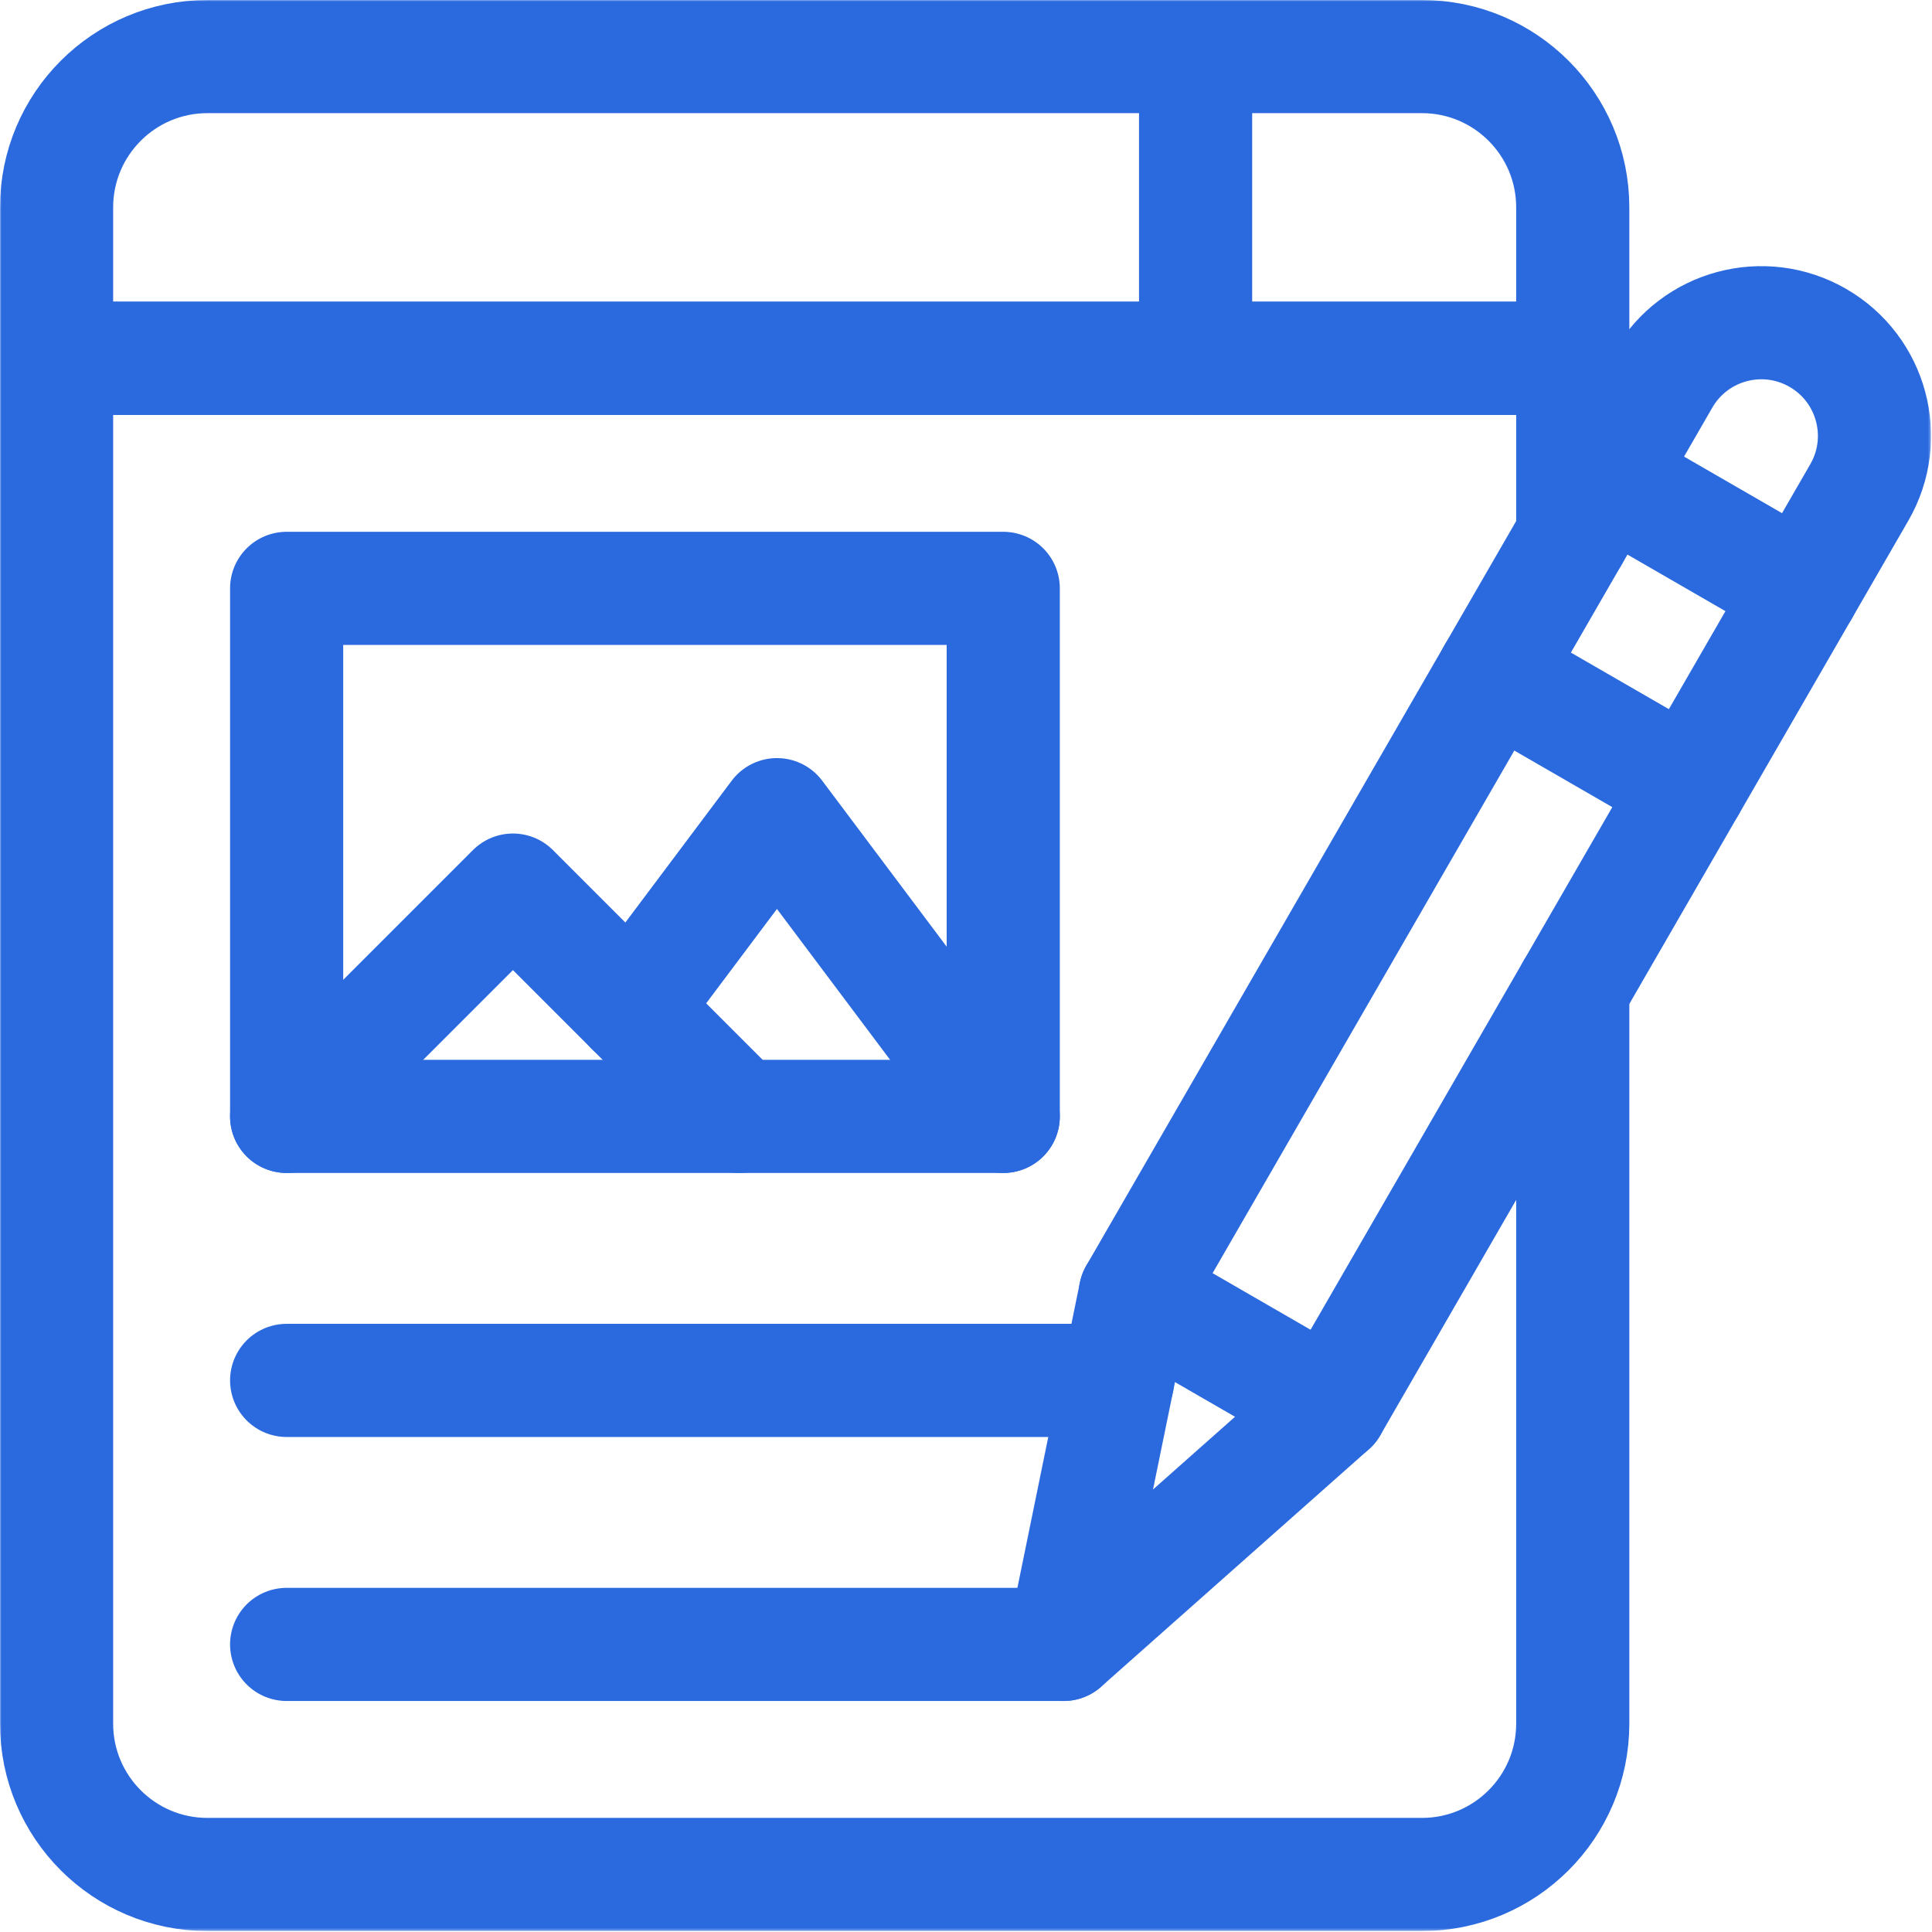
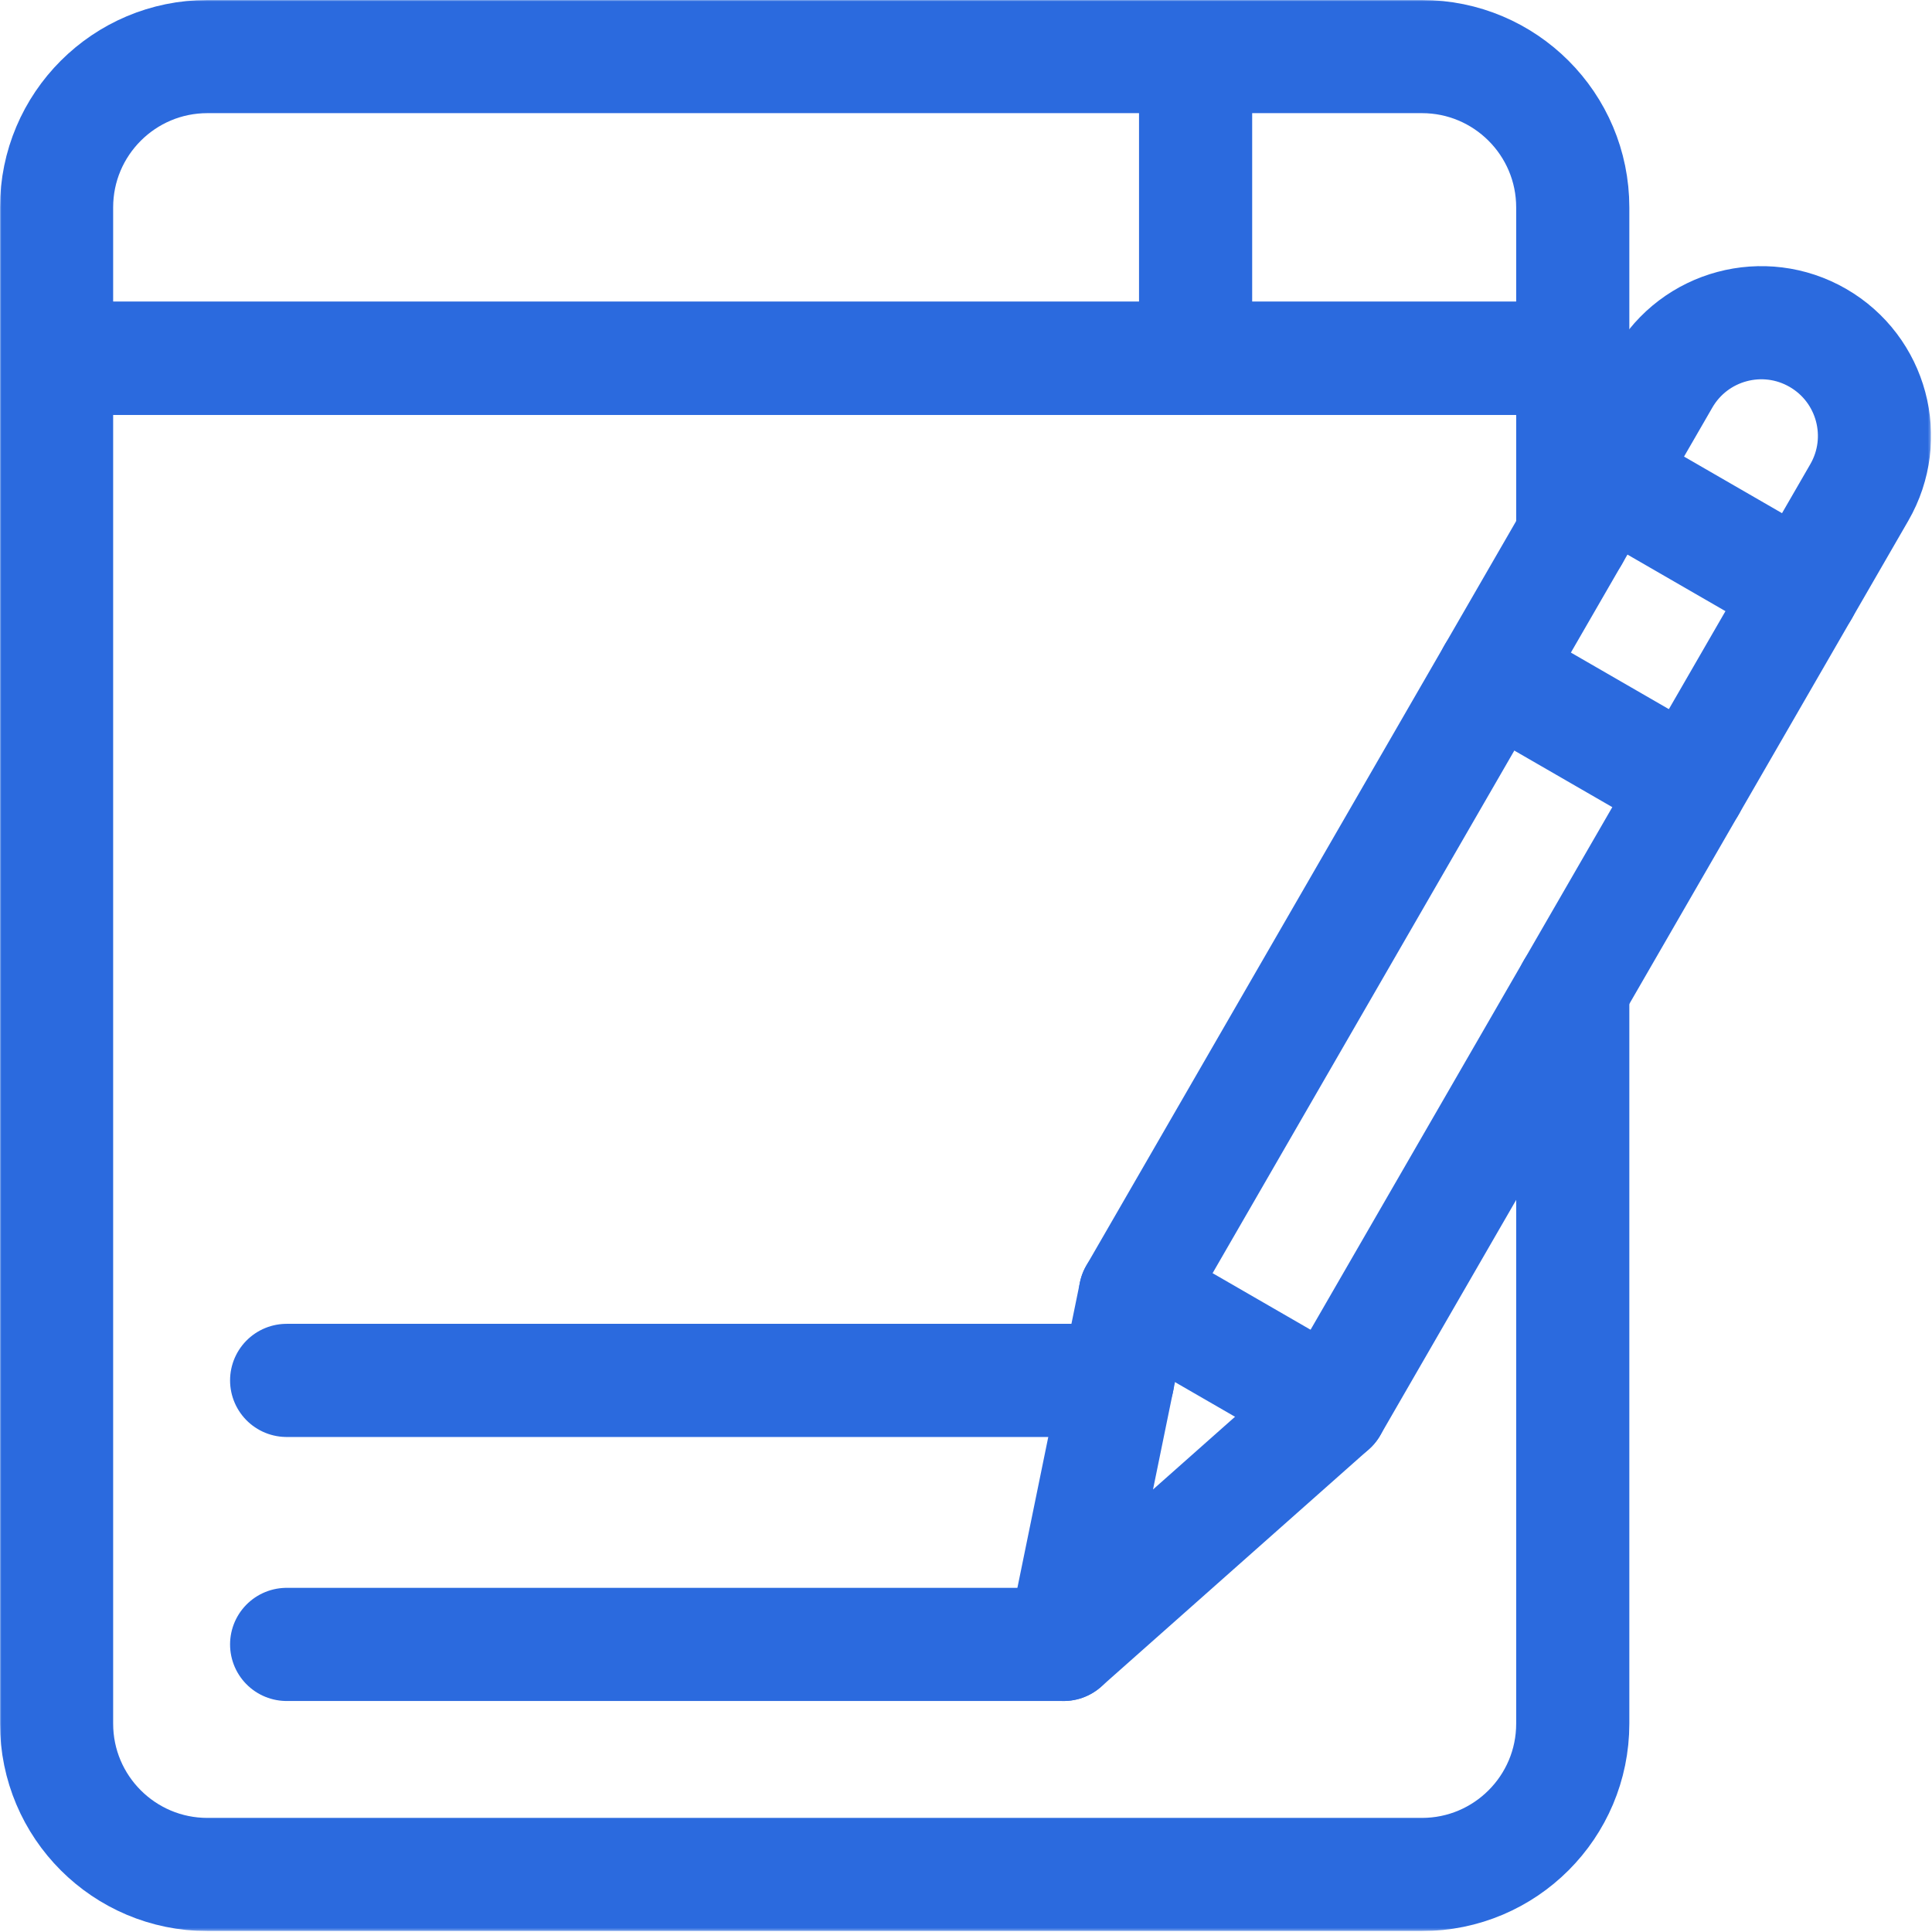
<svg xmlns="http://www.w3.org/2000/svg" width="683" height="683" viewBox="0 0 683 683" fill="none">
  <g clip-path="url(#clip0_24_554)">
    <mask id="mask0_24_554" style="mask-type:luminance" maskUnits="userSpaceOnUse" x="0" y="0" width="683" height="683">
      <path d="M682 681.999V0.666H0.667V681.999H682Z" fill="white" stroke="white" stroke-width="1.333" />
    </mask>
    <g mask="url(#mask0_24_554)">
      <path d="M556 126.666H20V73.333C20 43.878 43.877 19.999 73.333 19.999H502.667C532.123 19.999 556 43.878 556 73.333V126.666Z" stroke="#2B6ADE" stroke-width="40" stroke-miterlimit="10" stroke-linecap="round" stroke-linejoin="round" />
      <path d="M422.667 126.666V19.999" stroke="#2B6ADE" stroke-width="40" stroke-miterlimit="10" stroke-linecap="round" stroke-linejoin="round" />
      <path d="M401.353 457.409L588.019 134.093C599.065 114.961 623.529 108.407 642.659 119.452C661.791 130.497 668.346 154.961 657.301 174.093L470.634 497.409L375.993 581.332L401.353 457.409Z" stroke="#2B6ADE" stroke-width="40" stroke-miterlimit="10" stroke-linecap="round" stroke-linejoin="round" />
      <path d="M401.353 457.41L470.634 497.41" stroke="#2B6ADE" stroke-width="40" stroke-miterlimit="10" stroke-linecap="round" stroke-linejoin="round" />
      <path d="M568.02 168.734L637.301 208.734" stroke="#2B6ADE" stroke-width="40" stroke-miterlimit="10" stroke-linecap="round" stroke-linejoin="round" />
      <path d="M528.02 238.018L597.301 278.018" stroke="#2B6ADE" stroke-width="40" stroke-miterlimit="10" stroke-linecap="round" stroke-linejoin="round" />
-       <path d="M354.667 394.666H101.333V207.999H354.667V394.666Z" stroke="#2B6ADE" stroke-width="40" stroke-miterlimit="10" stroke-linecap="round" stroke-linejoin="round" />
-       <path d="M101.333 394.666L181.333 314.666L261.334 394.666" stroke="#2B6ADE" stroke-width="40" stroke-miterlimit="10" stroke-linecap="round" stroke-linejoin="round" />
      <path d="M375.993 581.334H101.333" stroke="#2B6ADE" stroke-width="40" stroke-miterlimit="10" stroke-linecap="round" stroke-linejoin="round" />
-       <path d="M354.667 394.666L274.667 287.999L223.239 356.571" stroke="#2B6ADE" stroke-width="40" stroke-miterlimit="10" stroke-linecap="round" stroke-linejoin="round" />
      <path d="M395.093 488H101.334" stroke="#2B6ADE" stroke-width="40" stroke-miterlimit="10" stroke-linecap="round" stroke-linejoin="round" />
      <path d="M556 189.553V126.666H20V609.333C20 638.787 43.877 662.666 73.333 662.666H502.667C532.123 662.666 556 638.787 556 609.333V349.553" stroke="#2B6ADE" stroke-width="40" stroke-miterlimit="10" stroke-linecap="round" stroke-linejoin="round" />
    </g>
  </g>
  <defs>
    <clipPath id="clip0_24_554">
      <rect width="682.667" height="682.667" fill="white" />
    </clipPath>
  </defs>
</svg>